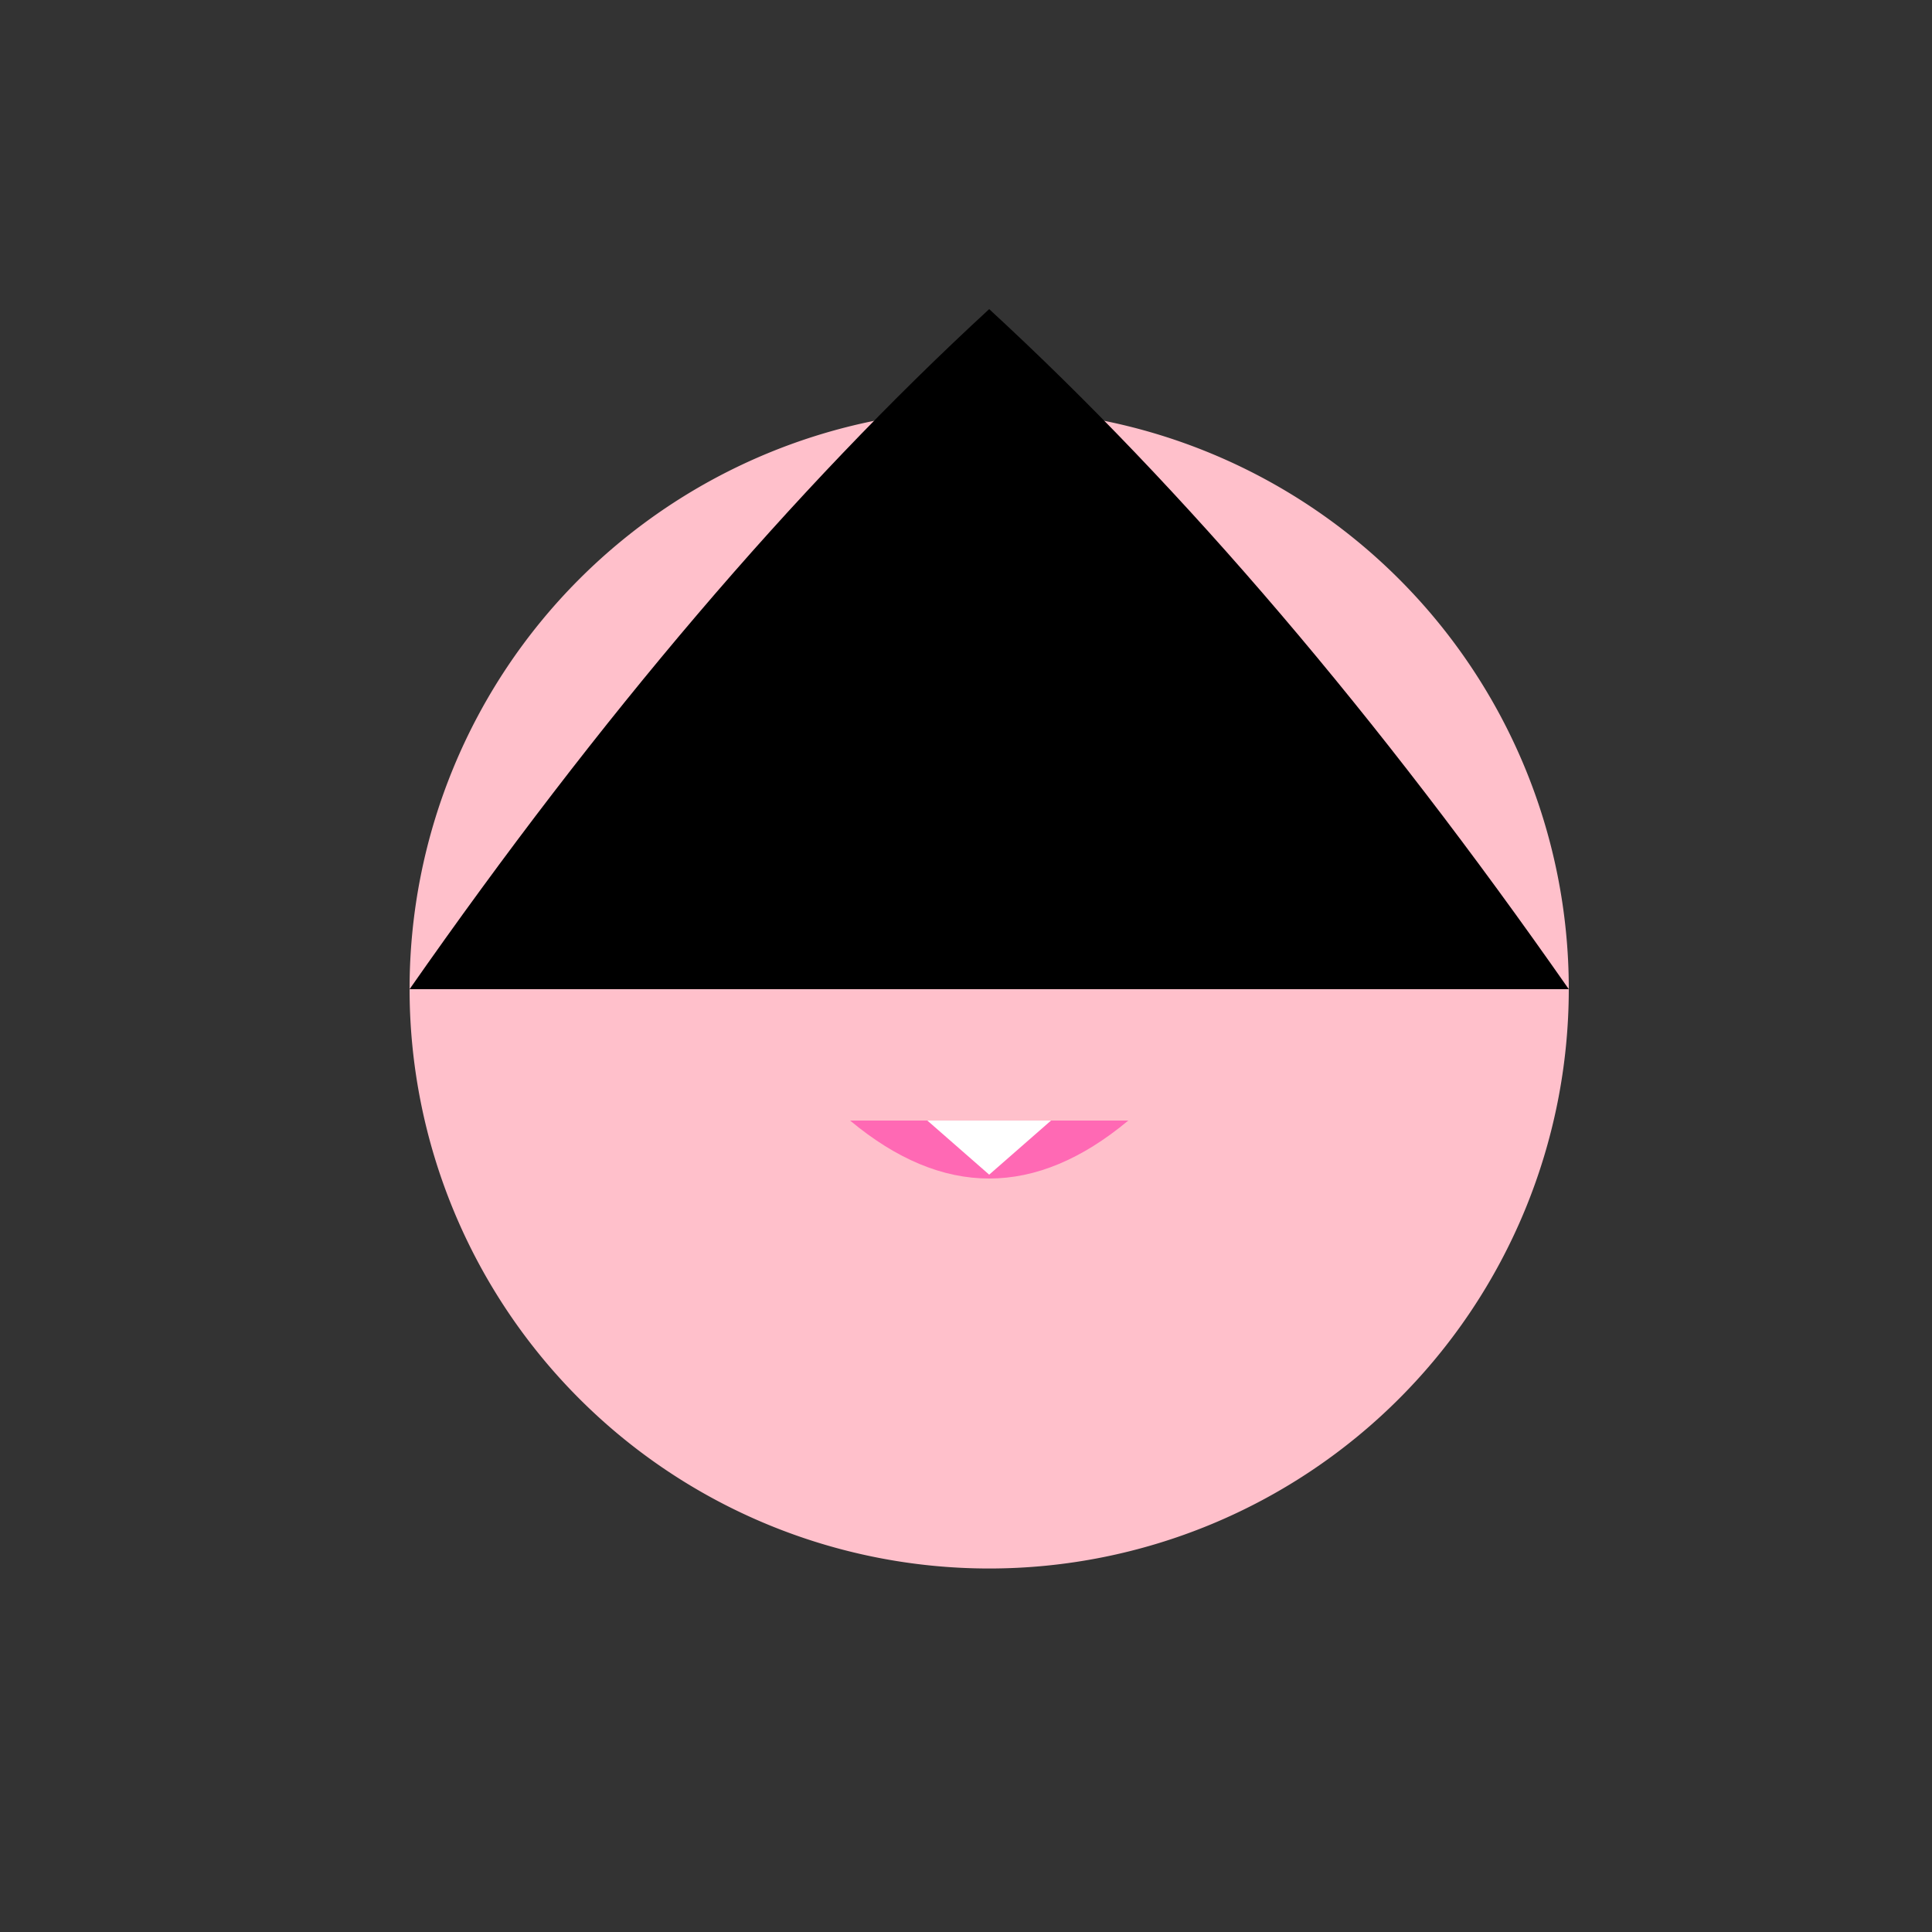
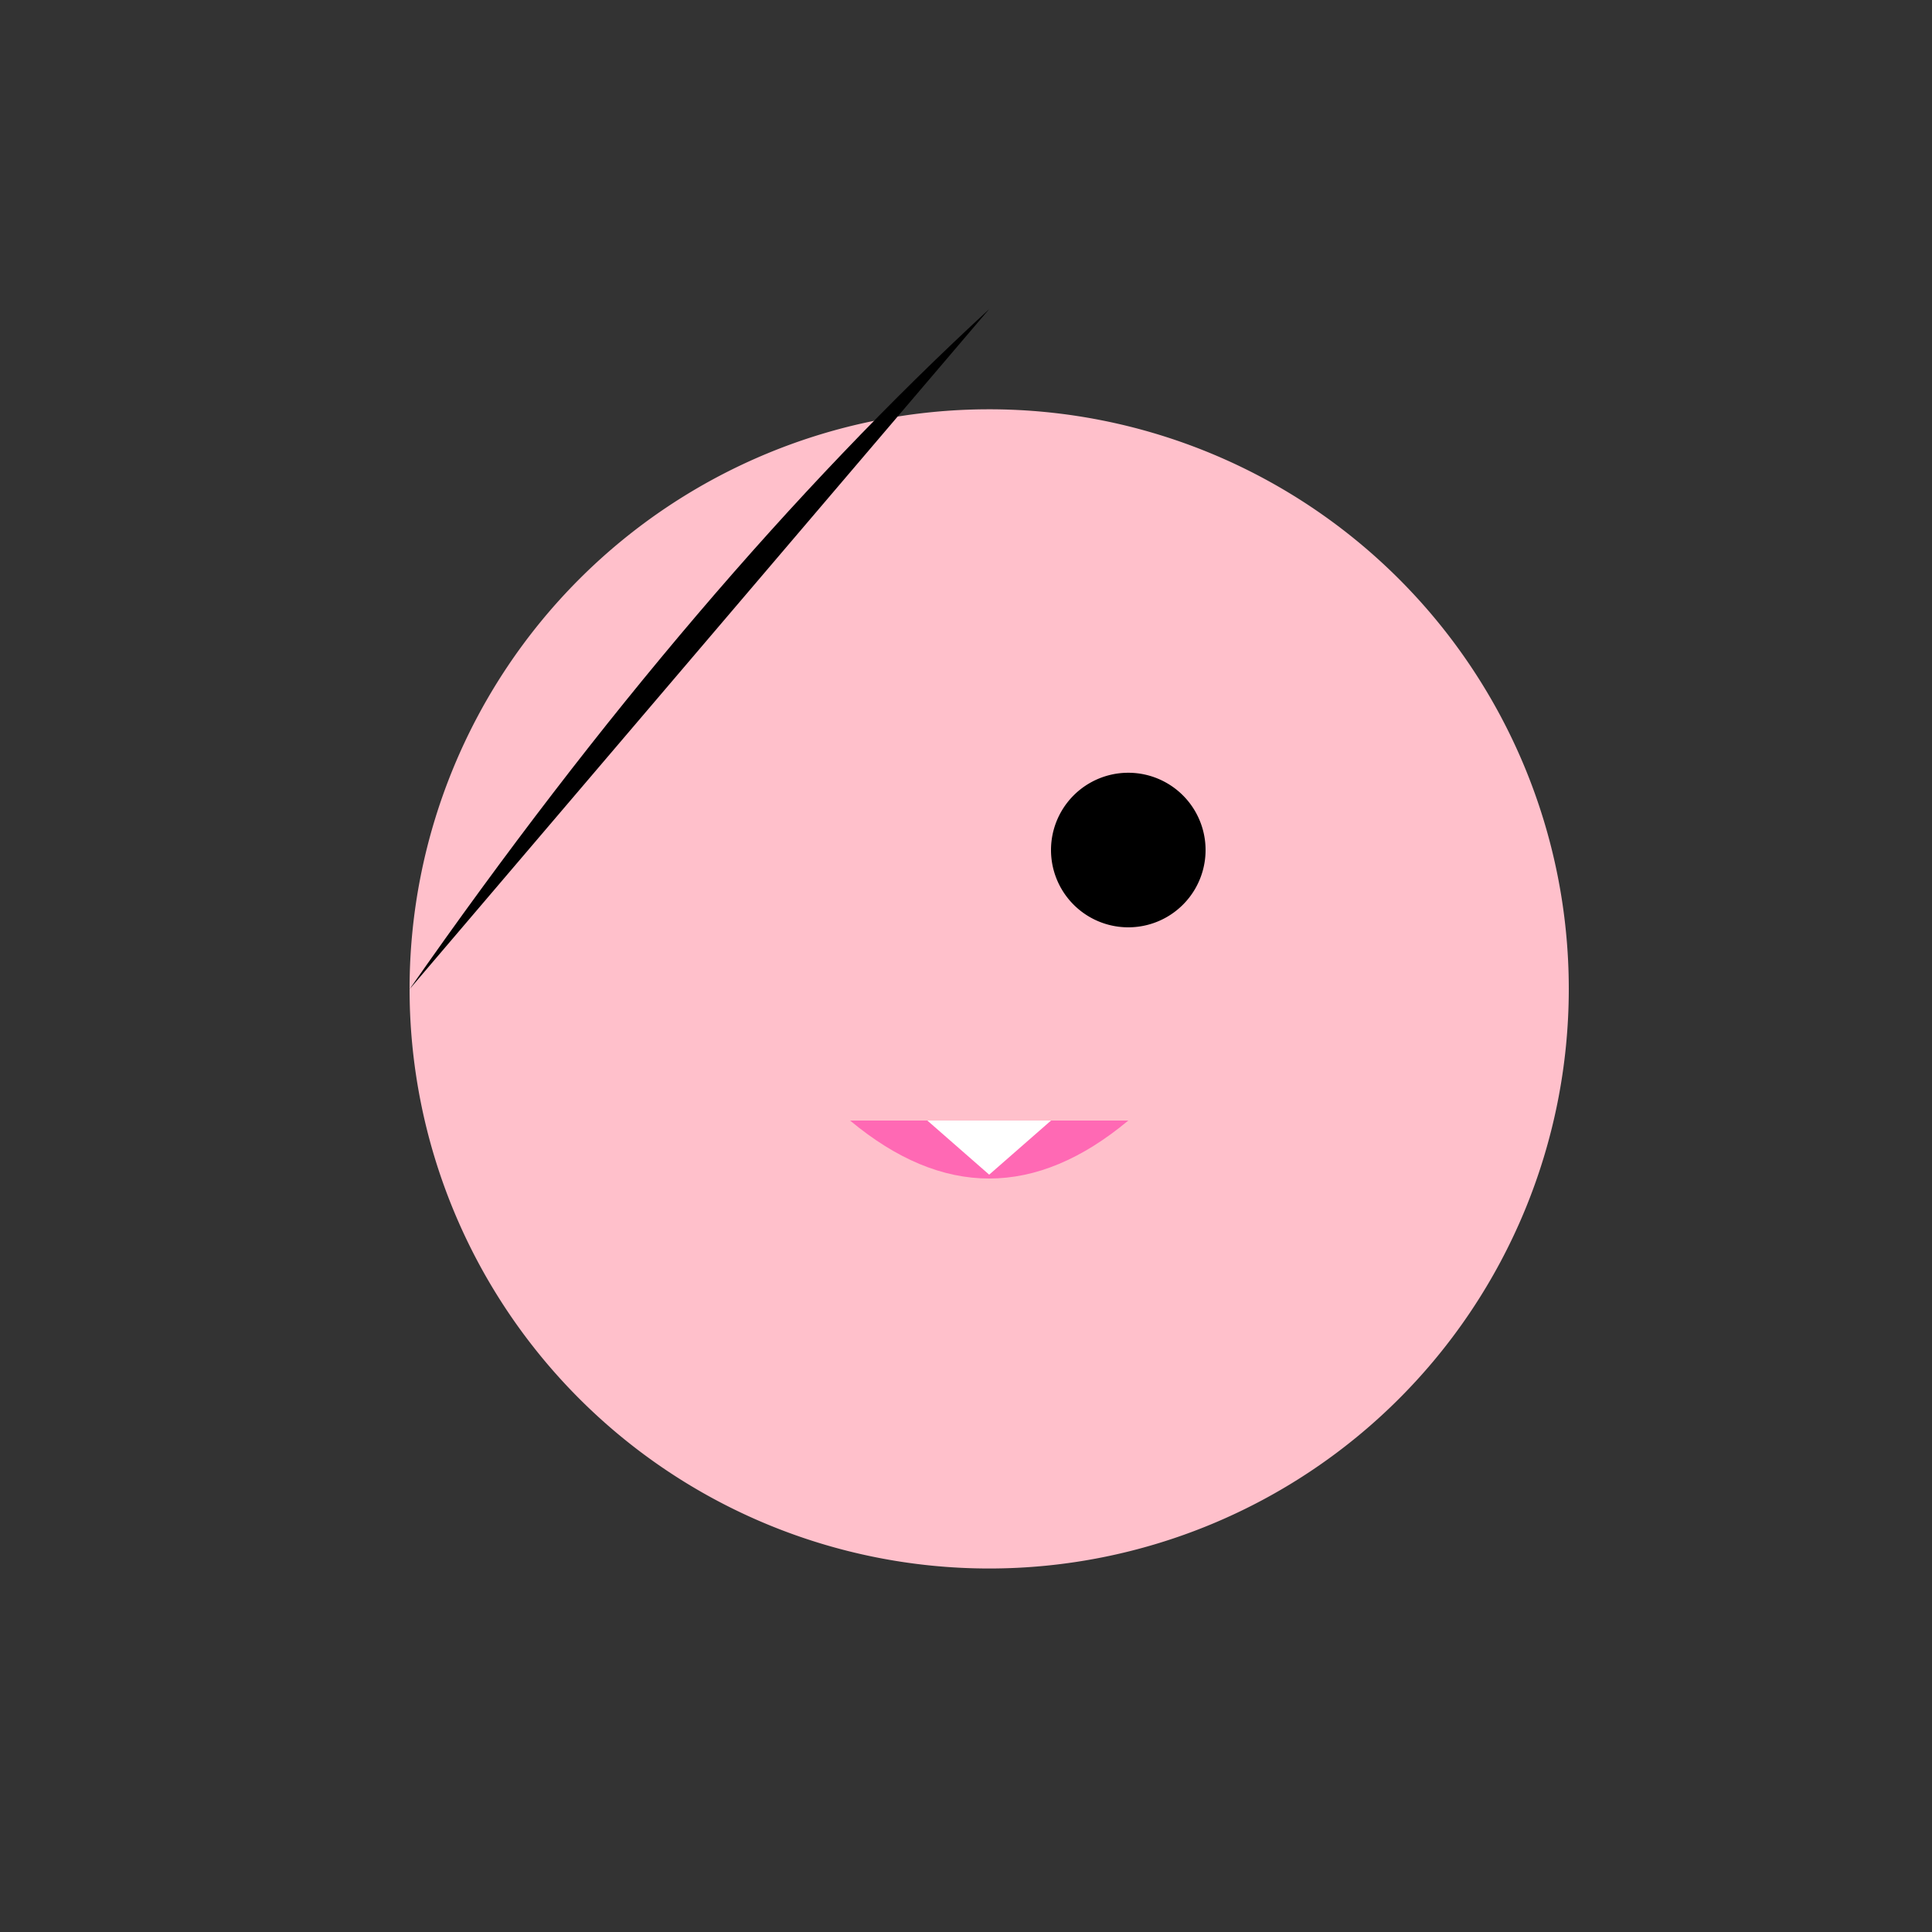
<svg xmlns="http://www.w3.org/2000/svg" width="500" height="500">
  <rect width="100%" height="100%" fill="#333333" stroke="none" />
  <defs />
  <g>
    <path fill="#FFC0CB" stroke="none" paint-order="stroke fill markers" d=" M 406 256 A 150 150 0 1 1 406 255.85" />
-     <path fill="#000000" stroke="none" paint-order="stroke fill markers" d=" M 240 220 A 20 20 0 1 1 240 219.98" />
    <path fill="#000000" stroke="none" paint-order="stroke fill markers" d=" M 312 220 A 20 20 0 1 1 312 219.98" />
    <path fill="#FF69B4" stroke="none" paint-order="stroke fill markers" d=" M 220 290 Q 256 320 292 290" />
-     <path fill="#000000" stroke="none" paint-order="stroke fill markers" d=" M 106 256 Q 180 150 256 80 Q 332 150 406 256" />
+     <path fill="#000000" stroke="none" paint-order="stroke fill markers" d=" M 106 256 Q 180 150 256 80 " />
    <path fill="#FFFFFF" stroke="none" paint-order="stroke fill markers" d=" M 240 290 L 272 290 L 256 304 Z" />
  </g>
</svg>